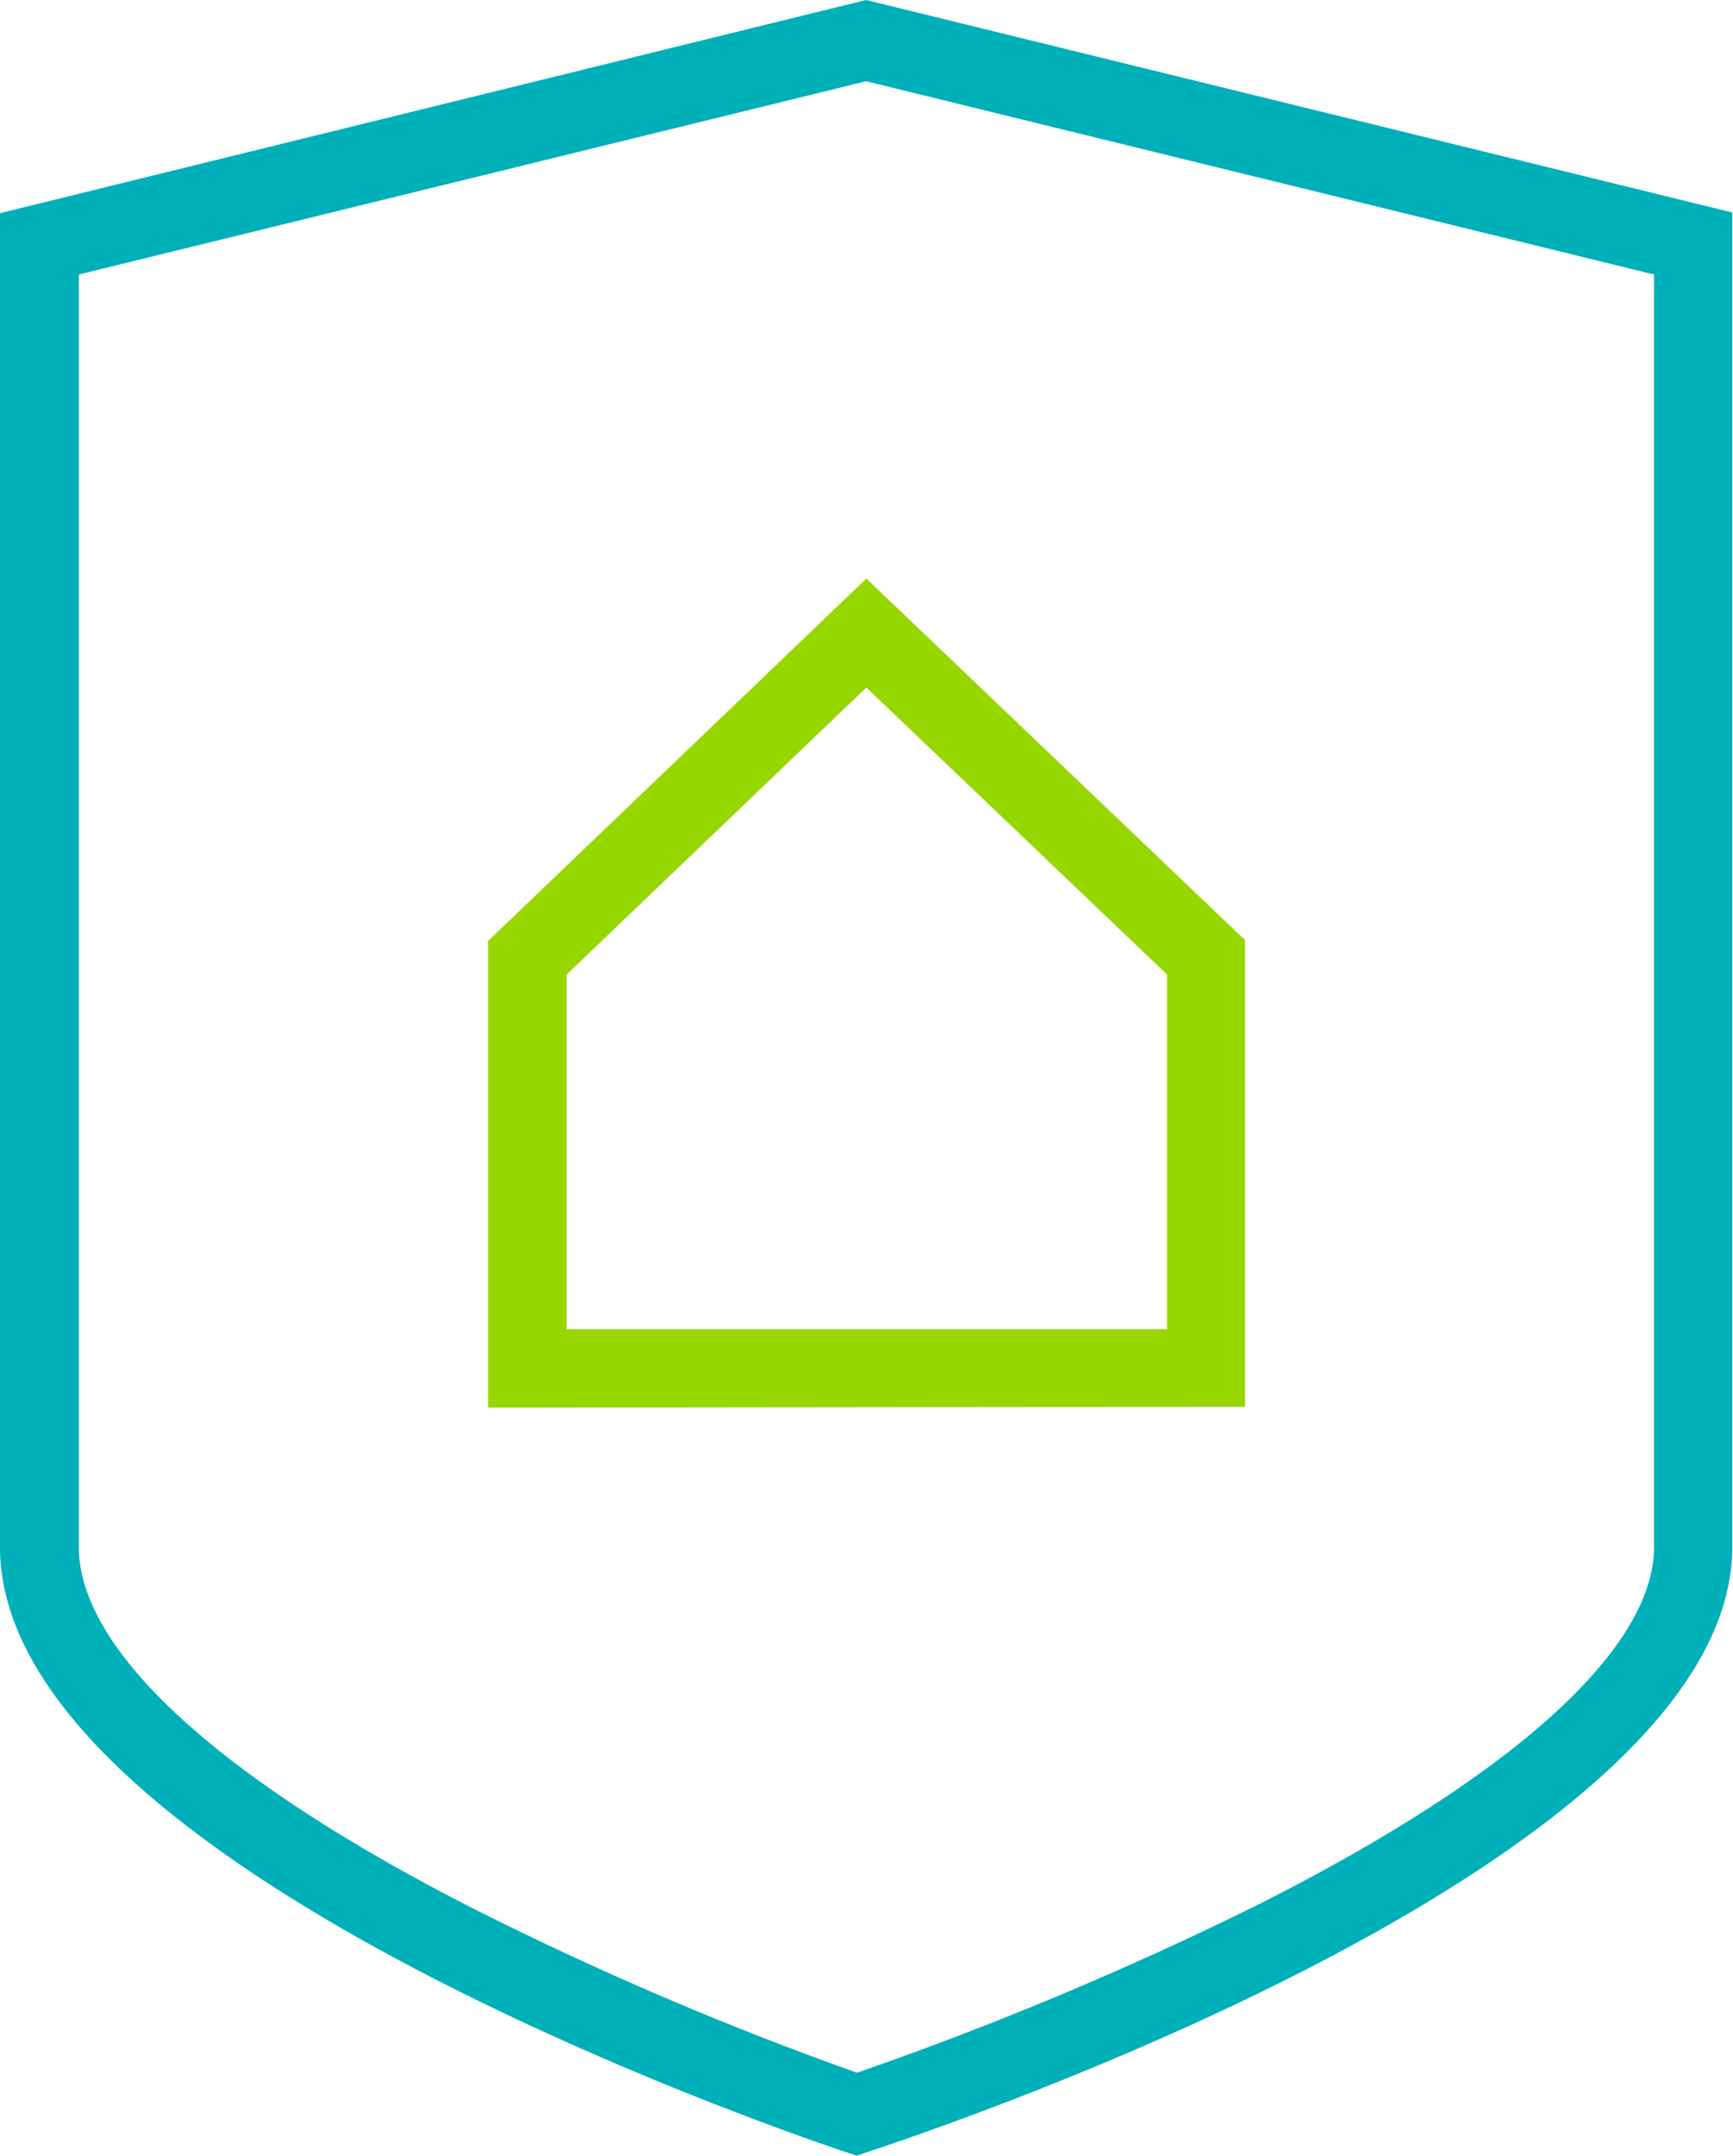
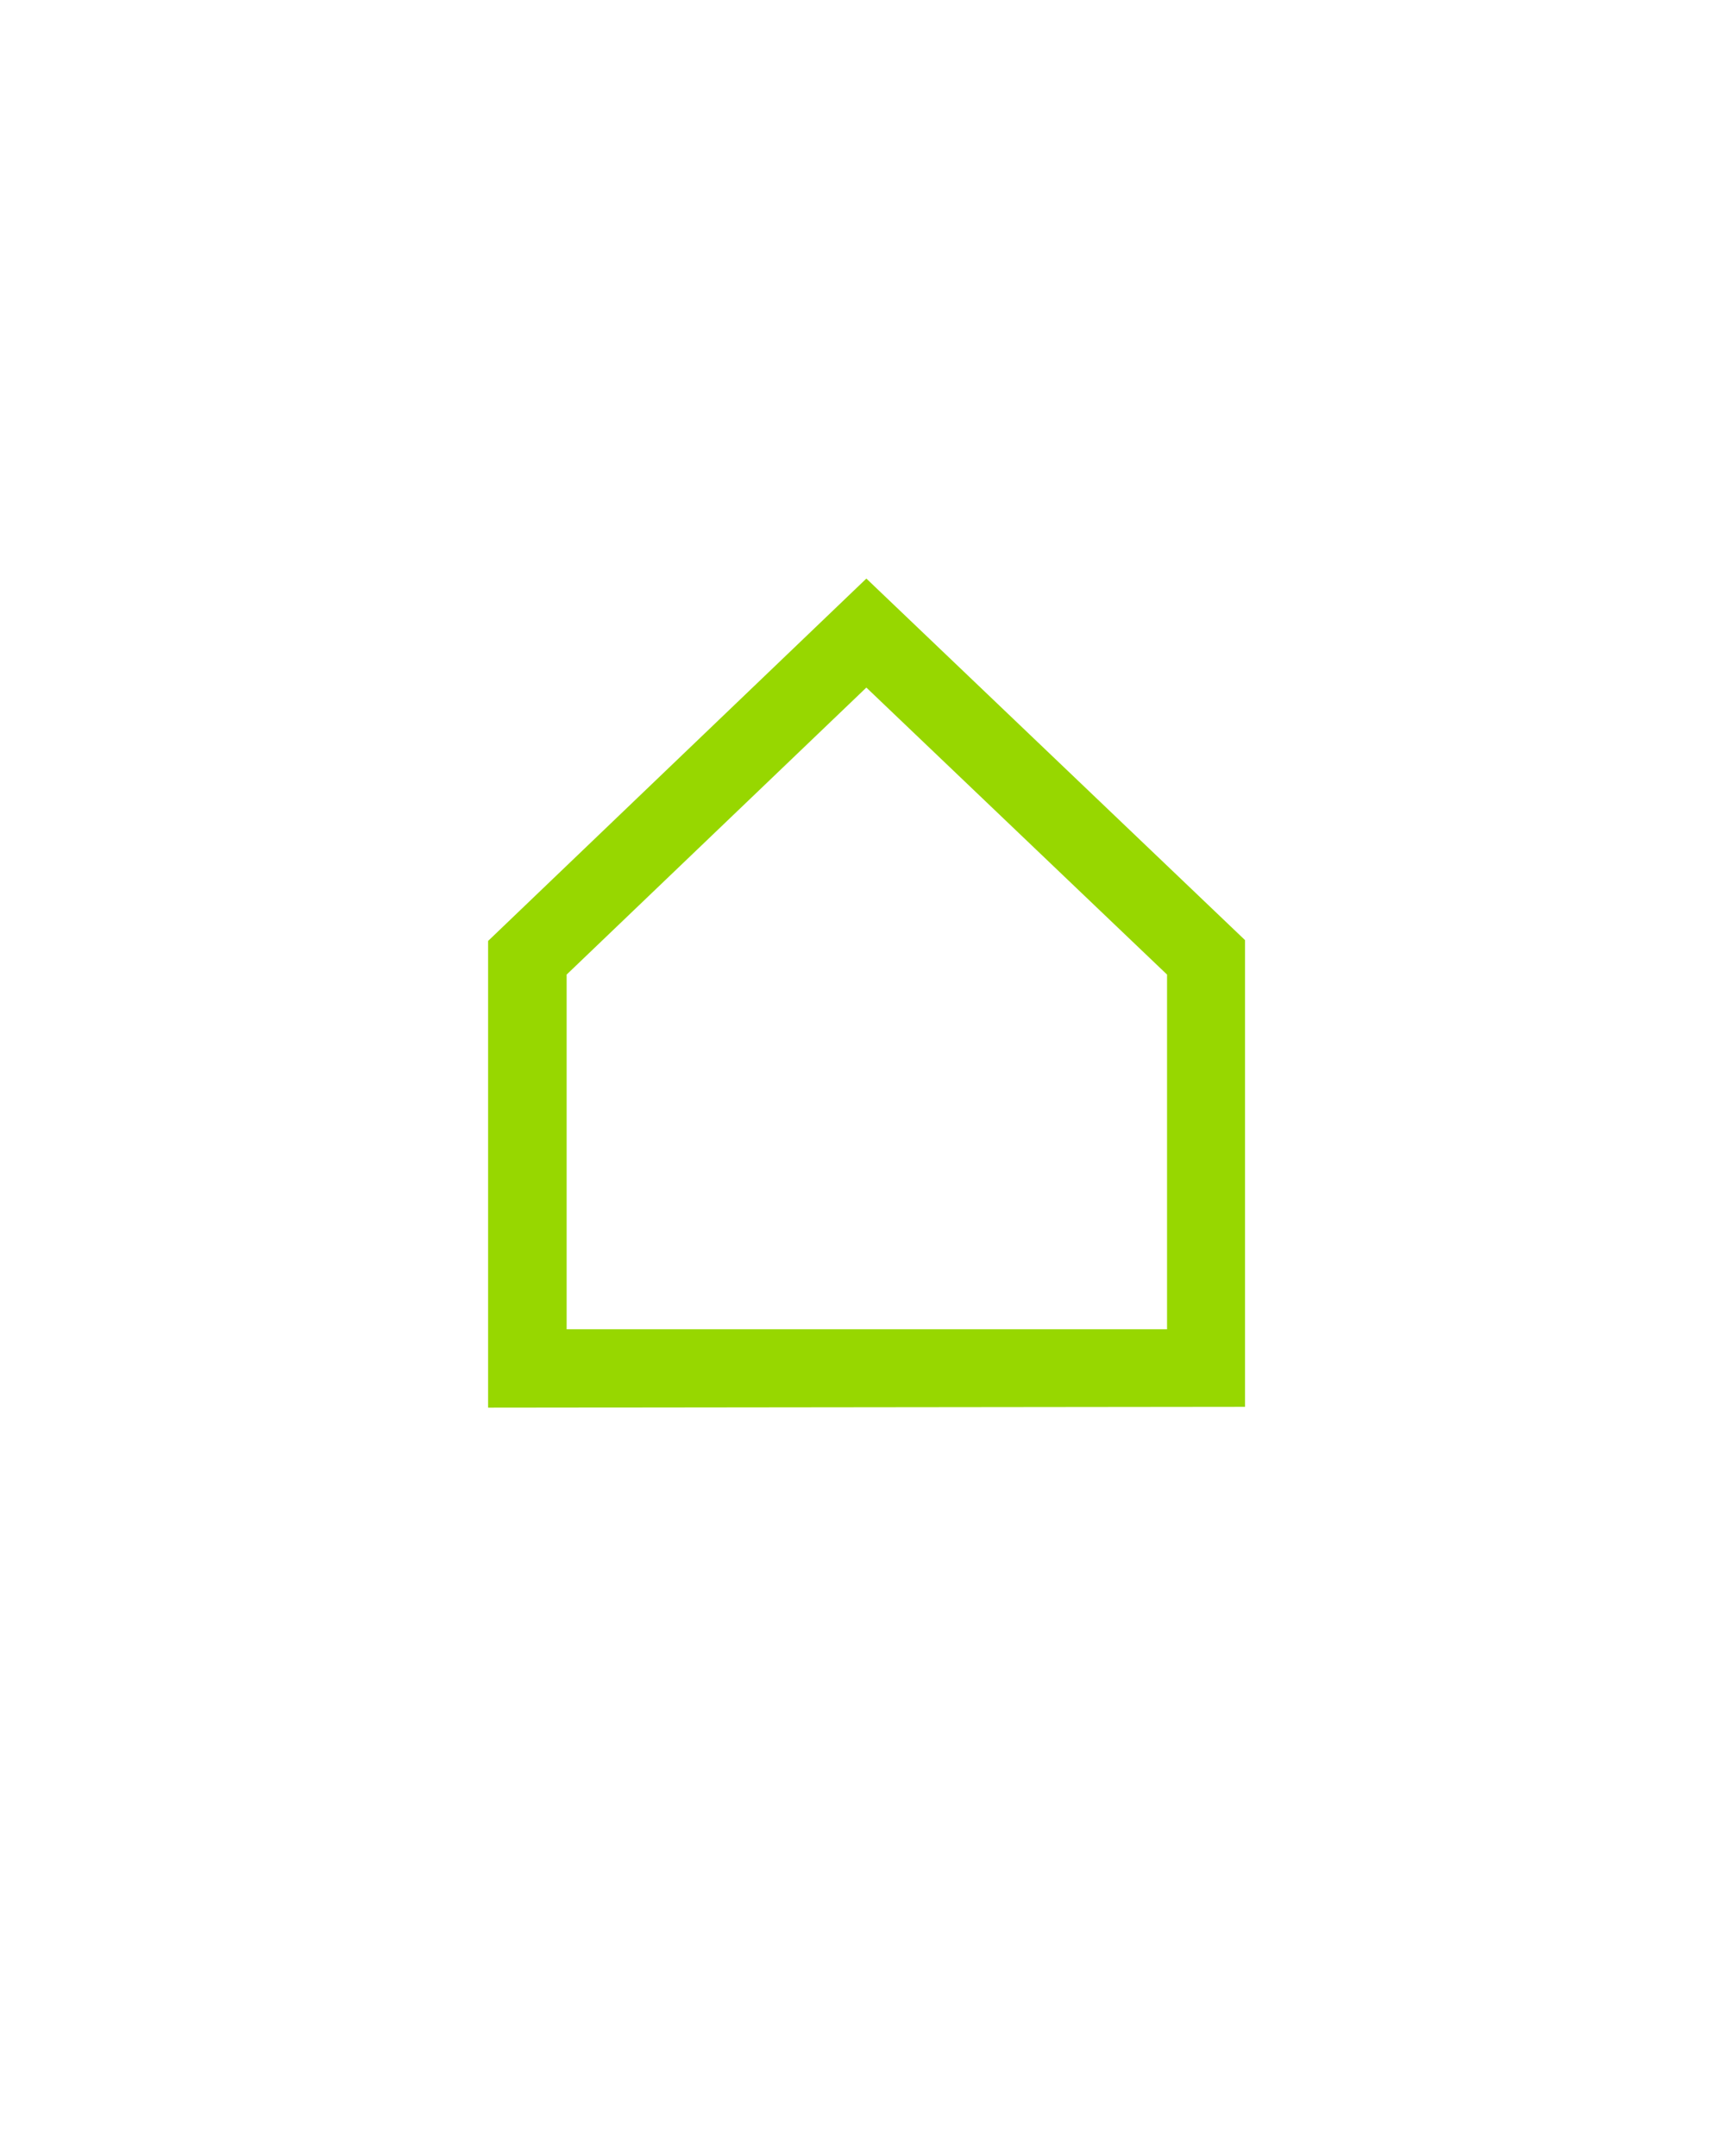
<svg xmlns="http://www.w3.org/2000/svg" viewBox="0 0 126.22 157.05">
  <defs>
    <style>.cls-1{fill:#00b0b9;}.cls-2{fill:#97d700;}</style>
  </defs>
  <title>shield_1</title>
  <g id="Layer_2" data-name="Layer 2">
    <g id="Layer_1-2" data-name="Layer 1">
-       <path class="cls-1" d="M62.4,157.05l-.9-.3C55.21,154.63.05,135.43,0,112.73l0-97.2L63.08,0l63.09,15.48,0,97.2c0,22.71-56.47,41.95-62.91,44.07ZM5.74,20l0,92.69c0,7.46,10,16.72,28.2,26.08A241.34,241.34,0,0,0,62.42,151a251.13,251.13,0,0,0,29.22-12.25c18.6-9.38,28.83-18.63,28.83-26.06l0-92.69L63.08,5.92Z" />
      <path class="cls-2" d="M35.55,102.55l0-34L63.1,42.15,90.68,68.49l0,34ZM41.27,71l0,25.84H85V71L63.1,50.09Z" />
    </g>
  </g>
</svg>